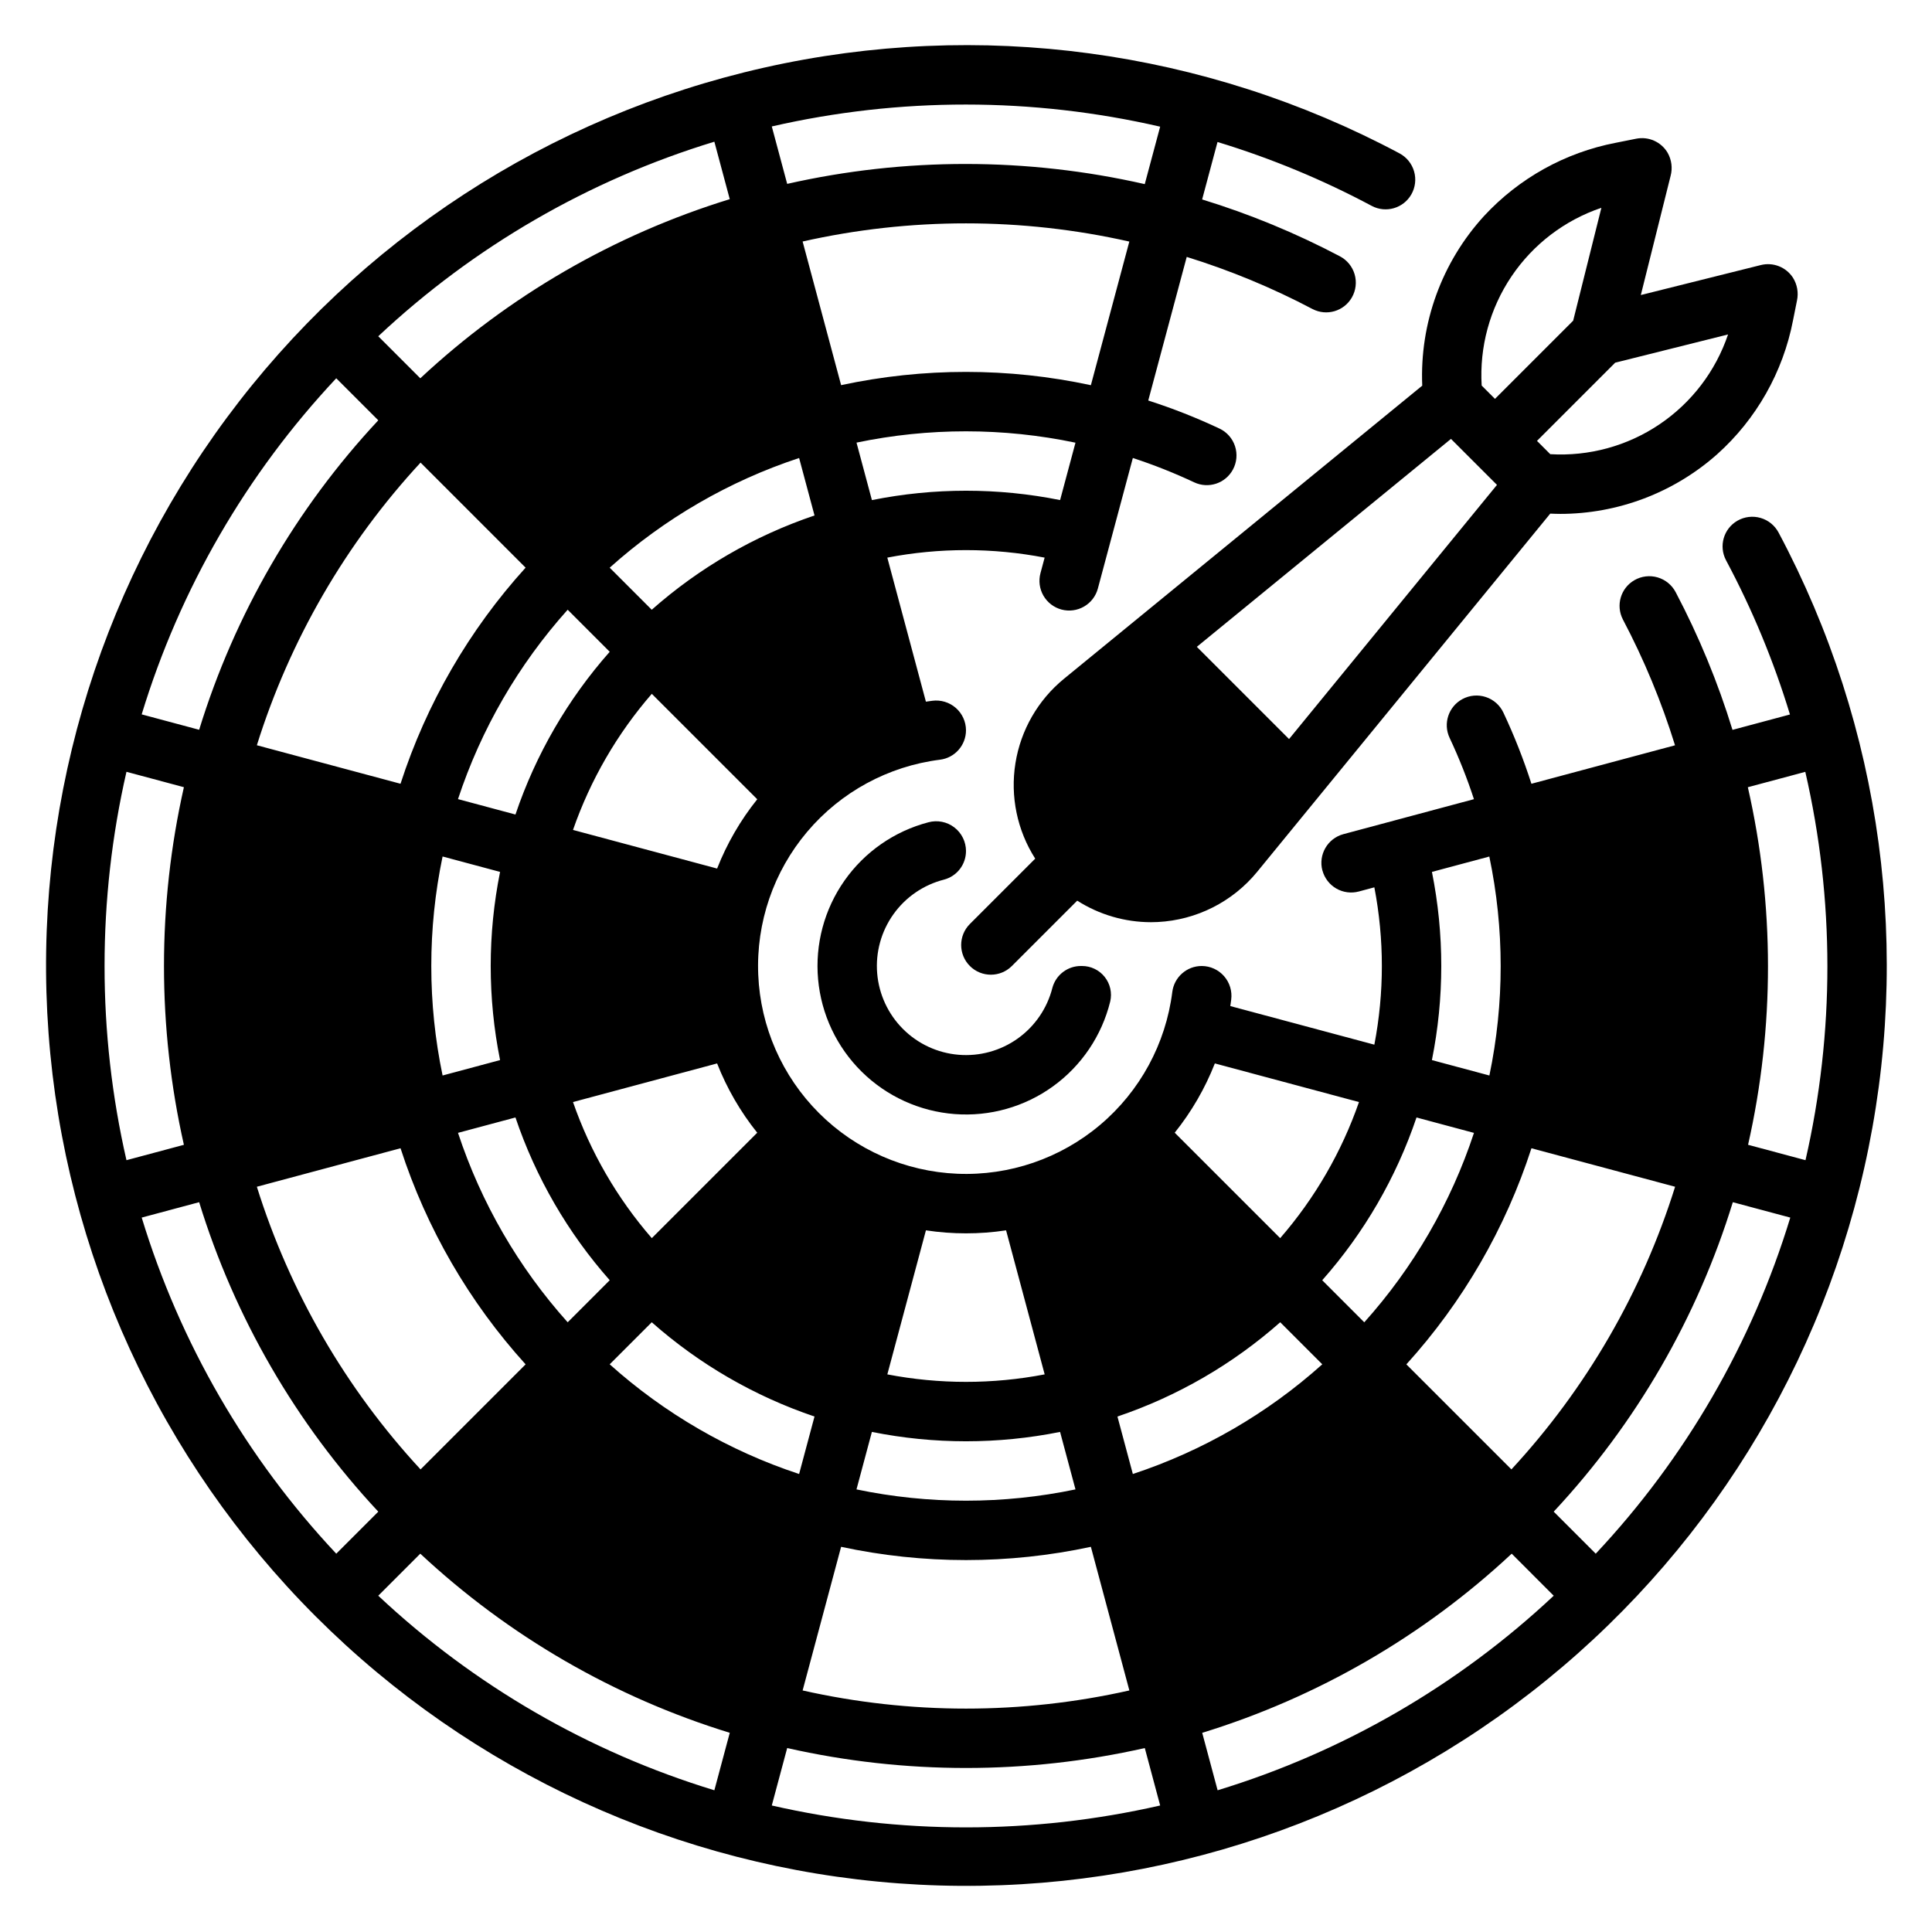
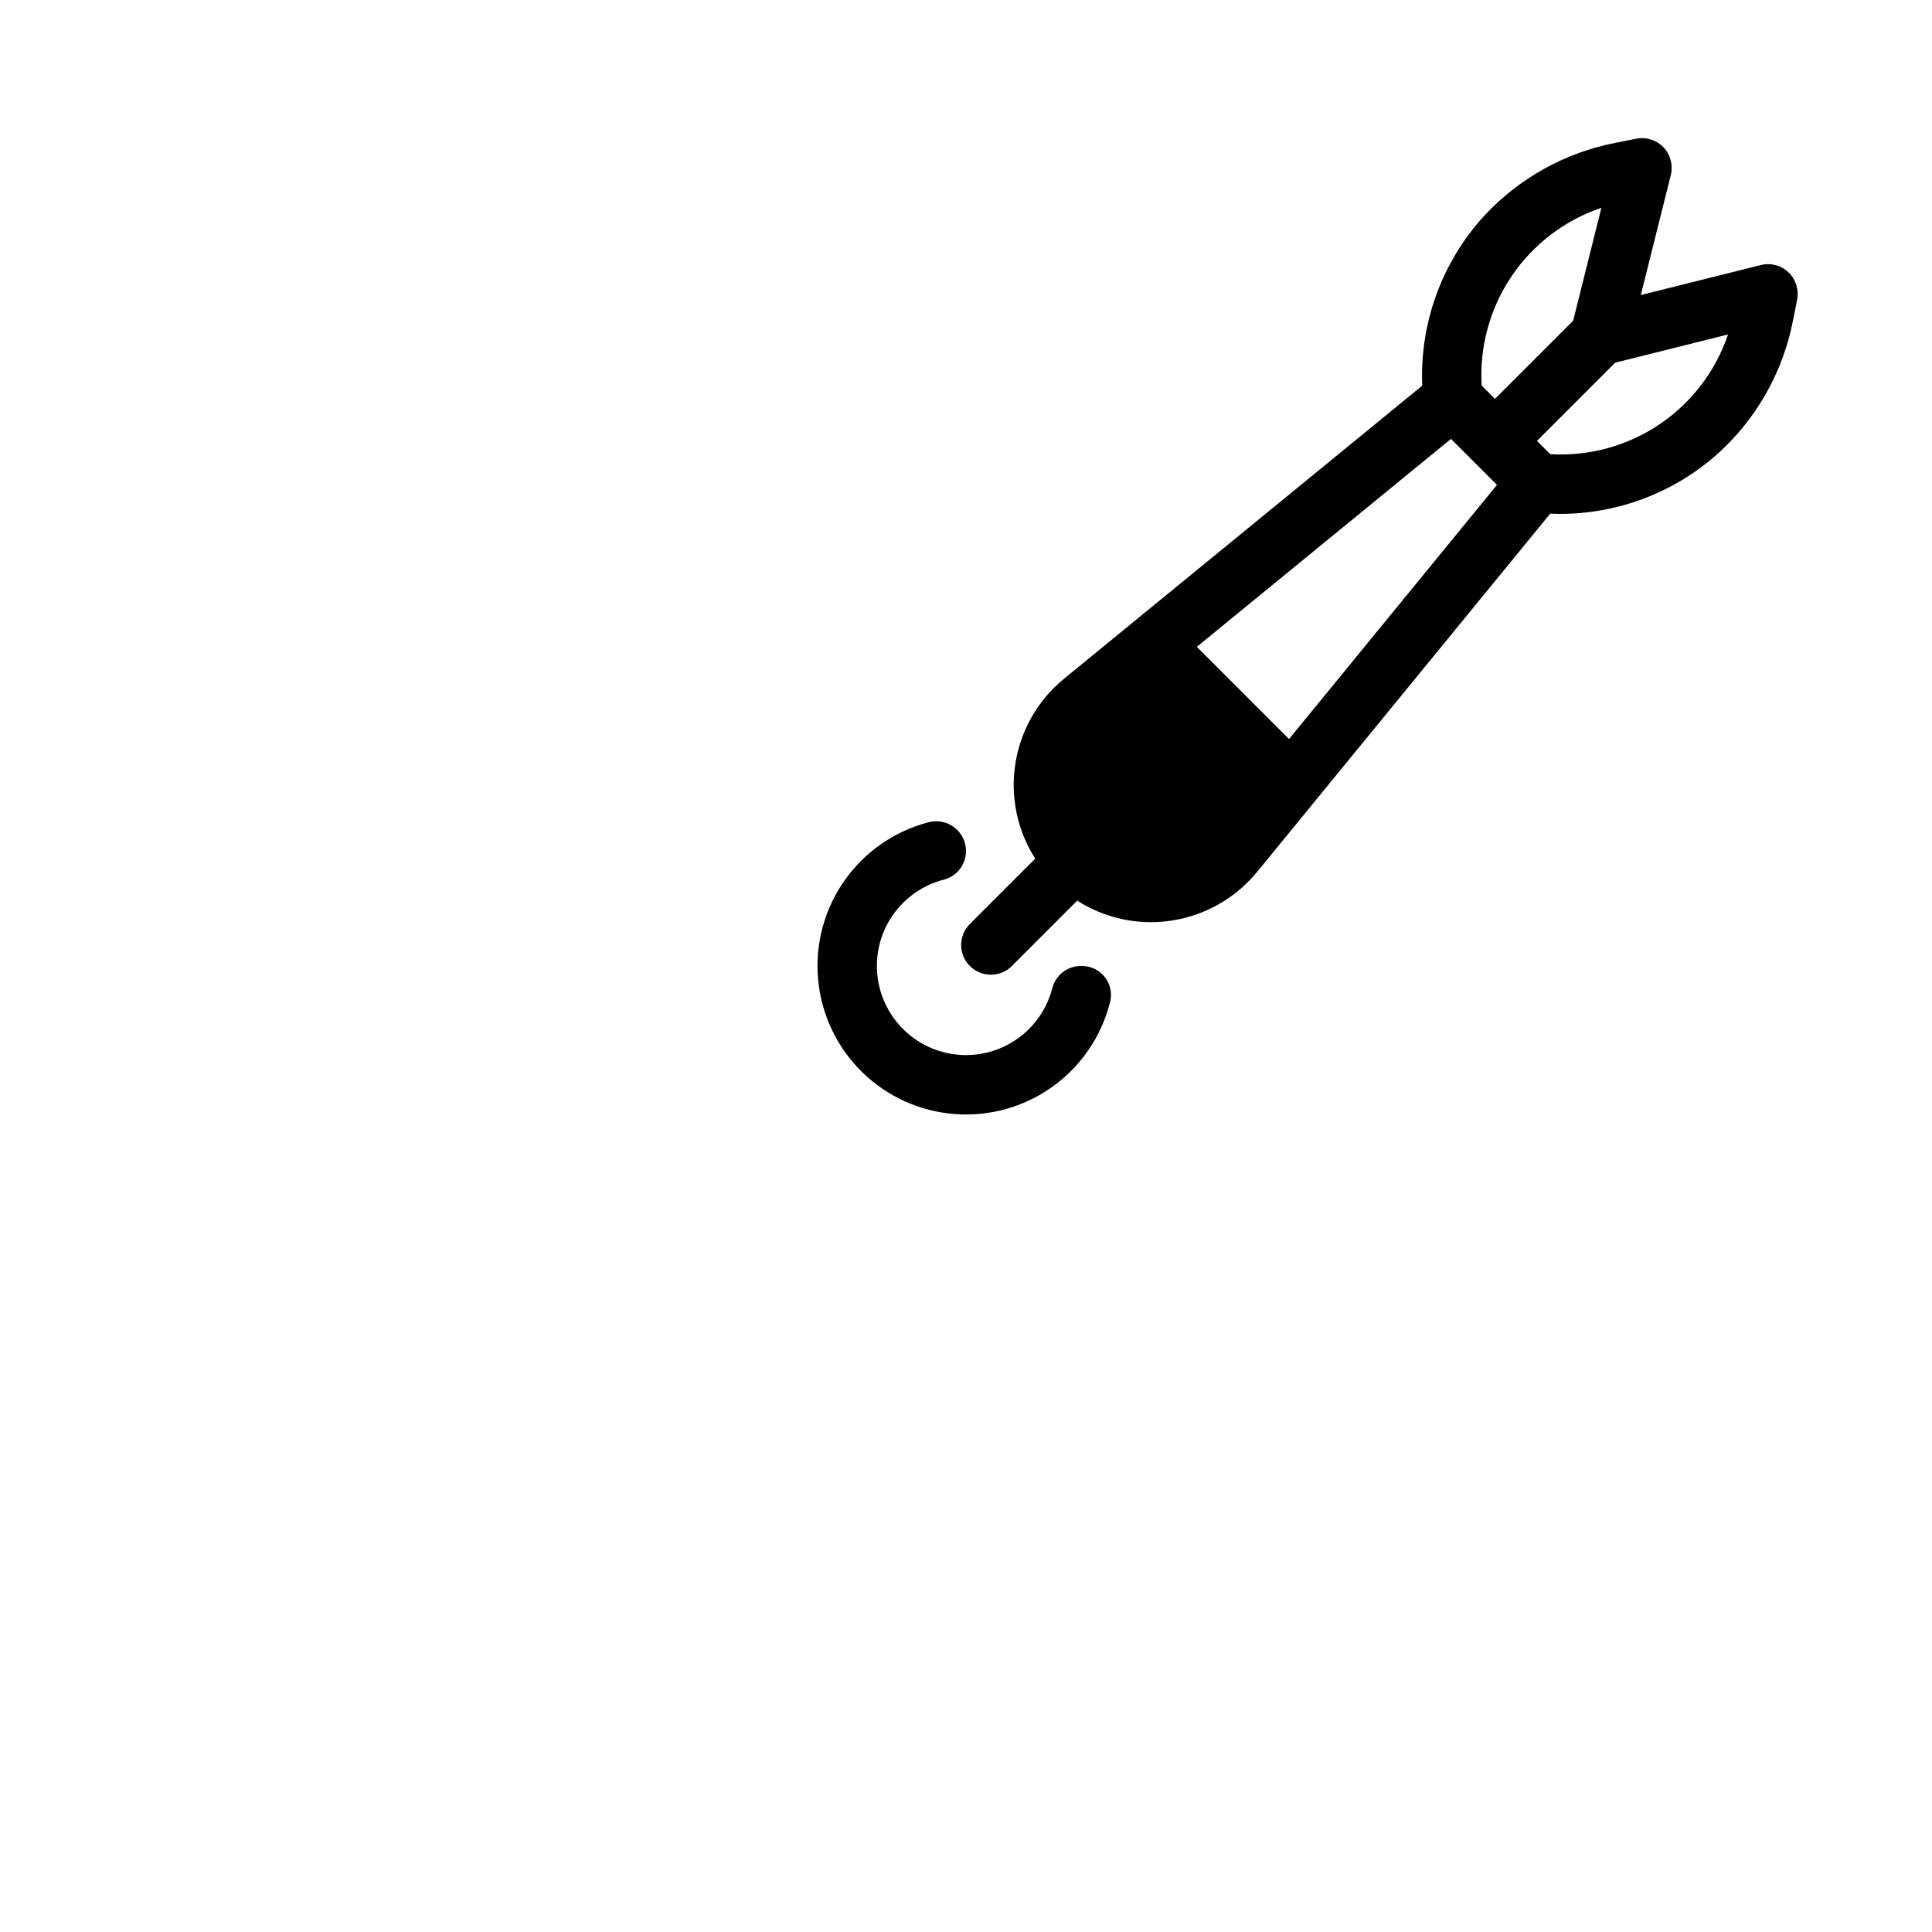
<svg xmlns="http://www.w3.org/2000/svg" fill="#000000" width="800px" height="800px" version="1.1" viewBox="144 144 512 512">
  <g>
    <path d="m520.91 246.2-94.93 77.672c-6.891 5.633-11.473 13.598-12.879 22.387-1.41 8.789 0.457 17.789 5.242 25.293l-17.32 17.32 0.004-0.004c-3.074 3.074-3.074 8.059 0 11.133 3.074 3.074 8.055 3.074 11.129 0l17.32-17.32v0.004c5.84 3.719 12.617 5.699 19.539 5.707 0.598 0 1.199-0.016 1.801-0.047h0.004c10.258-0.52 19.824-5.348 26.336-13.293l77.676-94.938c0.867 0.035 1.734 0.07 2.602 0.07l-0.004 0.004c15.336-0.004 30.141-5.617 41.617-15.789 10.41-9.324 17.48-21.805 20.129-35.527l1.043-5.215c0.449-2.086 0.066-4.266-1.07-6.07-1.832-2.816-5.25-4.16-8.512-3.344l-31.801 7.945 7.894-31.582v0.004c0.547-2.062 0.266-4.258-0.785-6.113-1.699-2.894-5.047-4.394-8.34-3.738l-5.41 1.082h-0.004c-13.402 2.582-25.633 9.379-34.902 19.398-11.184 12.234-17.074 28.398-16.379 44.961zm-35.301 93.656-24.438-24.438 67.352-55.105 12.191 12.188zm116.34-107.22c-3.285 9.727-9.676 18.102-18.191 23.832-8.516 5.734-18.676 8.508-28.922 7.894l-3.523-3.523 20.723-20.723zm-33.566-33.566-7.477 29.914-20.723 20.723-3.523-3.523v0.004c-0.617-10.246 2.156-20.41 7.891-28.926 5.731-8.516 14.105-14.906 23.832-18.191z" />
    <path d="m400 369.51c-0.012-2.453-1.156-4.762-3.106-6.25s-4.481-1.984-6.848-1.348c-9.008 2.356-16.891 7.828-22.246 15.449-5.356 7.617-7.832 16.887-6.996 26.164 0.836 9.273 4.93 17.953 11.562 24.492 6.629 6.539 15.363 10.516 24.648 11.223 9.285 0.703 18.523-1.902 26.066-7.363 7.543-5.461 12.906-13.418 15.137-22.457 0.539-2.289 0-4.695-1.465-6.531-1.461-1.84-3.688-2.902-6.035-2.891h-0.195c-3.578-0.035-6.723 2.363-7.637 5.824-1.379 5.41-4.633 10.16-9.18 13.402-4.551 3.242-10.102 4.766-15.668 4.301-5.566-0.461-10.789-2.883-14.738-6.836-3.949-3.949-6.371-9.172-6.836-14.738s1.062-11.117 4.305-15.664c3.242-4.551 7.988-7.801 13.402-9.18 3.449-0.906 5.844-4.031 5.828-7.598z" />
-     <path d="m494.46 374.69c0.543 2.016 1.863 3.738 3.672 4.781 1.809 1.043 3.957 1.324 5.973 0.785l4.109-1.102h0.004c2.652 13.77 2.652 27.922 0 41.695l-38.172-10.227c0.086-0.559 0.164-1.121 0.234-1.688 0.297-2.254-0.391-4.523-1.883-6.234-1.496-1.711-3.652-2.695-5.926-2.699-3.965-0.004-7.309 2.953-7.801 6.887-1.727 13.711-8.543 26.27-19.094 35.191-10.555 8.922-24.074 13.555-37.879 12.977-13.809-0.578-26.895-6.32-36.664-16.09-9.773-9.773-15.516-22.859-16.09-36.664-0.578-13.809 4.055-27.328 12.977-37.879s21.48-17.367 35.191-19.094c3.938-0.492 6.887-3.84 6.887-7.809-0.008-2.269-0.992-4.426-2.703-5.922-1.711-1.492-3.981-2.18-6.231-1.883-0.562 0.07-1.125 0.148-1.688 0.234l-10.227-38.172c13.77-2.652 27.922-2.652 41.691 0l-1.102 4.109v0.004c-0.539 2.016-0.258 4.164 0.785 5.973 1.047 1.809 2.766 3.129 4.781 3.672 2.019 0.539 4.168 0.258 5.977-0.789 1.809-1.043 3.129-2.762 3.668-4.781l9.27-34.594v0.004c5.547 1.812 10.977 3.969 16.258 6.449 3.781 1.777 8.285 0.289 10.262-3.387 1.027-1.902 1.227-4.141 0.555-6.191-0.672-2.055-2.156-3.742-4.109-4.664-6.129-2.887-12.438-5.371-18.883-7.441l10.195-38.059v0.004c11.512 3.566 22.668 8.188 33.328 13.809 3.734 1.945 8.336 0.598 10.43-3.051 1.074-1.867 1.336-4.09 0.734-6.152-0.605-2.066-2.027-3.793-3.934-4.785-11.664-6.144-23.875-11.184-36.477-15.051l4.078-15.223c14.145 4.301 27.84 9.977 40.883 16.941 3.734 1.973 8.363 0.633 10.469-3.031 1.066-1.855 1.336-4.066 0.738-6.125-0.594-2.059-2-3.789-3.894-4.789-51.59-27.5-111.34-35.555-168.38-22.695-57.031 12.855-107.55 45.77-142.35 92.746-34.797 46.977-51.566 104.89-47.25 163.2 4.316 58.301 29.43 113.11 70.77 154.46 41.336 41.34 96.148 66.453 154.45 70.773 58.301 4.32 116.21-12.449 163.2-47.246 46.977-34.797 79.895-85.312 92.754-142.34 12.859-57.027 4.809-116.78-22.691-168.37-1-1.898-2.727-3.305-4.785-3.898-2.059-0.598-4.273-0.328-6.129 0.738-3.664 2.106-5.004 6.734-3.027 10.473 6.965 13.043 12.641 26.734 16.945 40.879l-15.227 4.078c-3.867-12.598-8.906-24.809-15.047-36.473-0.996-1.91-2.723-3.328-4.789-3.934-2.062-0.605-4.285-0.34-6.152 0.734-3.648 2.094-4.996 6.695-3.051 10.43 5.621 10.66 10.242 21.816 13.809 33.328l-38.059 10.195h0.004c-2.07-6.445-4.555-12.754-7.441-18.883-0.922-1.949-2.609-3.438-4.664-4.109-2.051-0.672-4.289-0.473-6.191 0.555-3.676 1.977-5.164 6.484-3.391 10.262 2.484 5.281 4.641 10.711 6.453 16.258l-34.594 9.27c-4.195 1.125-6.688 5.441-5.566 9.641zm127.96-26.141h0.004c7.789 33.859 7.809 69.047 0.051 102.91l-15.219-4.078c7.059-31.191 7.039-63.574-0.059-94.758zm-450.71 51.453c-0.008-17.32 1.938-34.582 5.805-51.465l15.219 4.078c-7.035 31.199-7.035 63.574 0 94.773l-15.219 4.074c-3.867-16.879-5.812-34.145-5.805-51.461zm344.99 105.57c14.98-16.527 26.277-36.047 33.148-57.27l38.07 10.199v0.004c-8.723 27.875-23.543 53.465-43.379 74.902zm-11.152-11.145-11.145-11.148c11.117-12.57 19.613-27.234 24.984-43.133l15.227 4.082 0.004-0.004c-6.125 18.559-16.023 35.652-29.07 50.203zm-11.129 11.129c-14.551 13.047-31.645 22.945-50.203 29.07l-4.082-15.227 0.004-0.004c15.898-5.371 30.562-13.867 43.133-24.984zm-65.406 33.148v0.004c-19.141 3.988-38.895 3.988-58.035 0l4.082-15.234h0.004c16.457 3.309 33.406 3.309 49.867 0zm-73.238-4.082v0.004c-18.559-6.125-35.648-16.023-50.199-29.07l11.148-11.145h-0.004c12.57 11.117 27.234 19.613 43.133 24.984zm-97.477-134.62c-0.004-9.75 1-19.473 2.992-29.02l15.234 4.082v0.004c-3.309 16.457-3.309 33.406 0 49.867l-15.234 4.082c-1.992-9.543-2.996-19.27-2.992-29.016zm24.992-105.57h0.004c-14.98 16.527-26.281 36.047-33.152 57.27l-38.07-10.203c8.727-27.879 23.543-53.465 43.383-74.906zm11.148 11.148 11.145 11.148 0.004-0.004c-11.117 12.57-19.613 27.234-24.984 43.133l-15.227-4.082-0.004 0.004c6.125-18.559 16.023-35.648 29.07-50.199zm-13.836 134.56c5.371 15.898 13.867 30.562 24.984 43.133l-11.145 11.148c-13.047-14.551-22.941-31.645-29.066-50.203zm36.133 31.984c-9.191-10.586-16.281-22.828-20.883-36.07l38.191-10.234h-0.004c2.602 6.621 6.188 12.812 10.637 18.363zm17.309-97.949-38.191-10.234c4.602-13.242 11.691-25.484 20.883-36.07l27.945 27.941c-4.449 5.551-8.035 11.742-10.641 18.363zm-28.469-79.73c14.551-13.047 31.641-22.945 50.199-29.07l4.082 15.227-0.004 0.004c-15.898 5.371-30.562 13.867-43.133 24.984zm-50.191-50.191-11.141-11.141c25.348-23.789 55.82-41.43 89.07-51.562l4.082 15.227c-30.582 9.406-58.625 25.641-82.012 47.477zm-11.133 11.133c-21.836 23.387-38.066 51.43-47.473 82.012l-15.23-4.082c10.133-33.25 27.773-63.727 51.562-89.07zm5.894 192.91c6.871 21.223 18.168 40.742 33.148 57.27l-27.84 27.84c-19.84-21.441-34.656-47.027-43.383-74.906zm5.238 107.44v0.004c23.387 21.832 51.43 38.062 82.012 47.469l-4.082 15.23c-33.25-10.133-63.723-27.773-89.07-51.559zm111.52-1.816v0.004c21.816 4.68 44.375 4.68 66.191 0l10.199 38.062c-28.508 6.41-58.082 6.41-86.59 0zm177.71 1.816 11.137 11.145c-25.344 23.785-55.82 41.426-89.07 51.559l-4.082-15.227h0.004c30.578-9.406 58.625-25.641 82.012-47.473zm11.133-11.133v0.004c21.832-23.391 38.066-51.434 47.469-82.012l15.23 4.078c-10.133 33.25-27.773 63.727-51.559 89.07zm-32.27-169.54 15.207-4.074c4.012 19.133 4.016 38.891 0.02 58.027l-15.234-4.082c3.309-16.457 3.312-33.41 0.008-49.871zm-19.332 60.992c-4.606 13.242-11.691 25.48-20.883 36.066l-27.945-27.941h-0.004c4.449-5.551 8.035-11.742 10.637-18.363zm-93.523 33.996 10.227 38.172c-13.773 2.648-27.922 2.648-41.695 0l10.227-38.172c7.043 1.062 14.203 1.062 21.242 0zm14.316-193.53c-16.461-3.305-33.414-3.301-49.871 0.008l-4.082-15.234c19.137-3.996 38.895-3.992 58.027 0.02zm8.156-30.438v-0.004c-21.812-4.691-44.375-4.699-66.188-0.012l-10.203-38.066c28.504-6.418 58.082-6.414 86.582 0.016zm18.359-68.512-4.078 15.223-0.004-0.004c-31.184-7.098-63.566-7.117-94.758-0.062l-4.078-15.219c33.867-7.758 69.055-7.738 102.91 0.055zm-269.9 289.1 15.227-4.082v0.004c9.406 30.578 25.637 58.621 47.473 82.012l-11.137 11.137c-23.789-25.344-41.43-55.82-51.562-89.07zm166.98 155.8 4.078-15.219c31.199 7.039 63.574 7.039 94.773 0l4.074 15.219c-33.871 7.738-69.055 7.738-102.93 0z" />
  </g>
</svg>